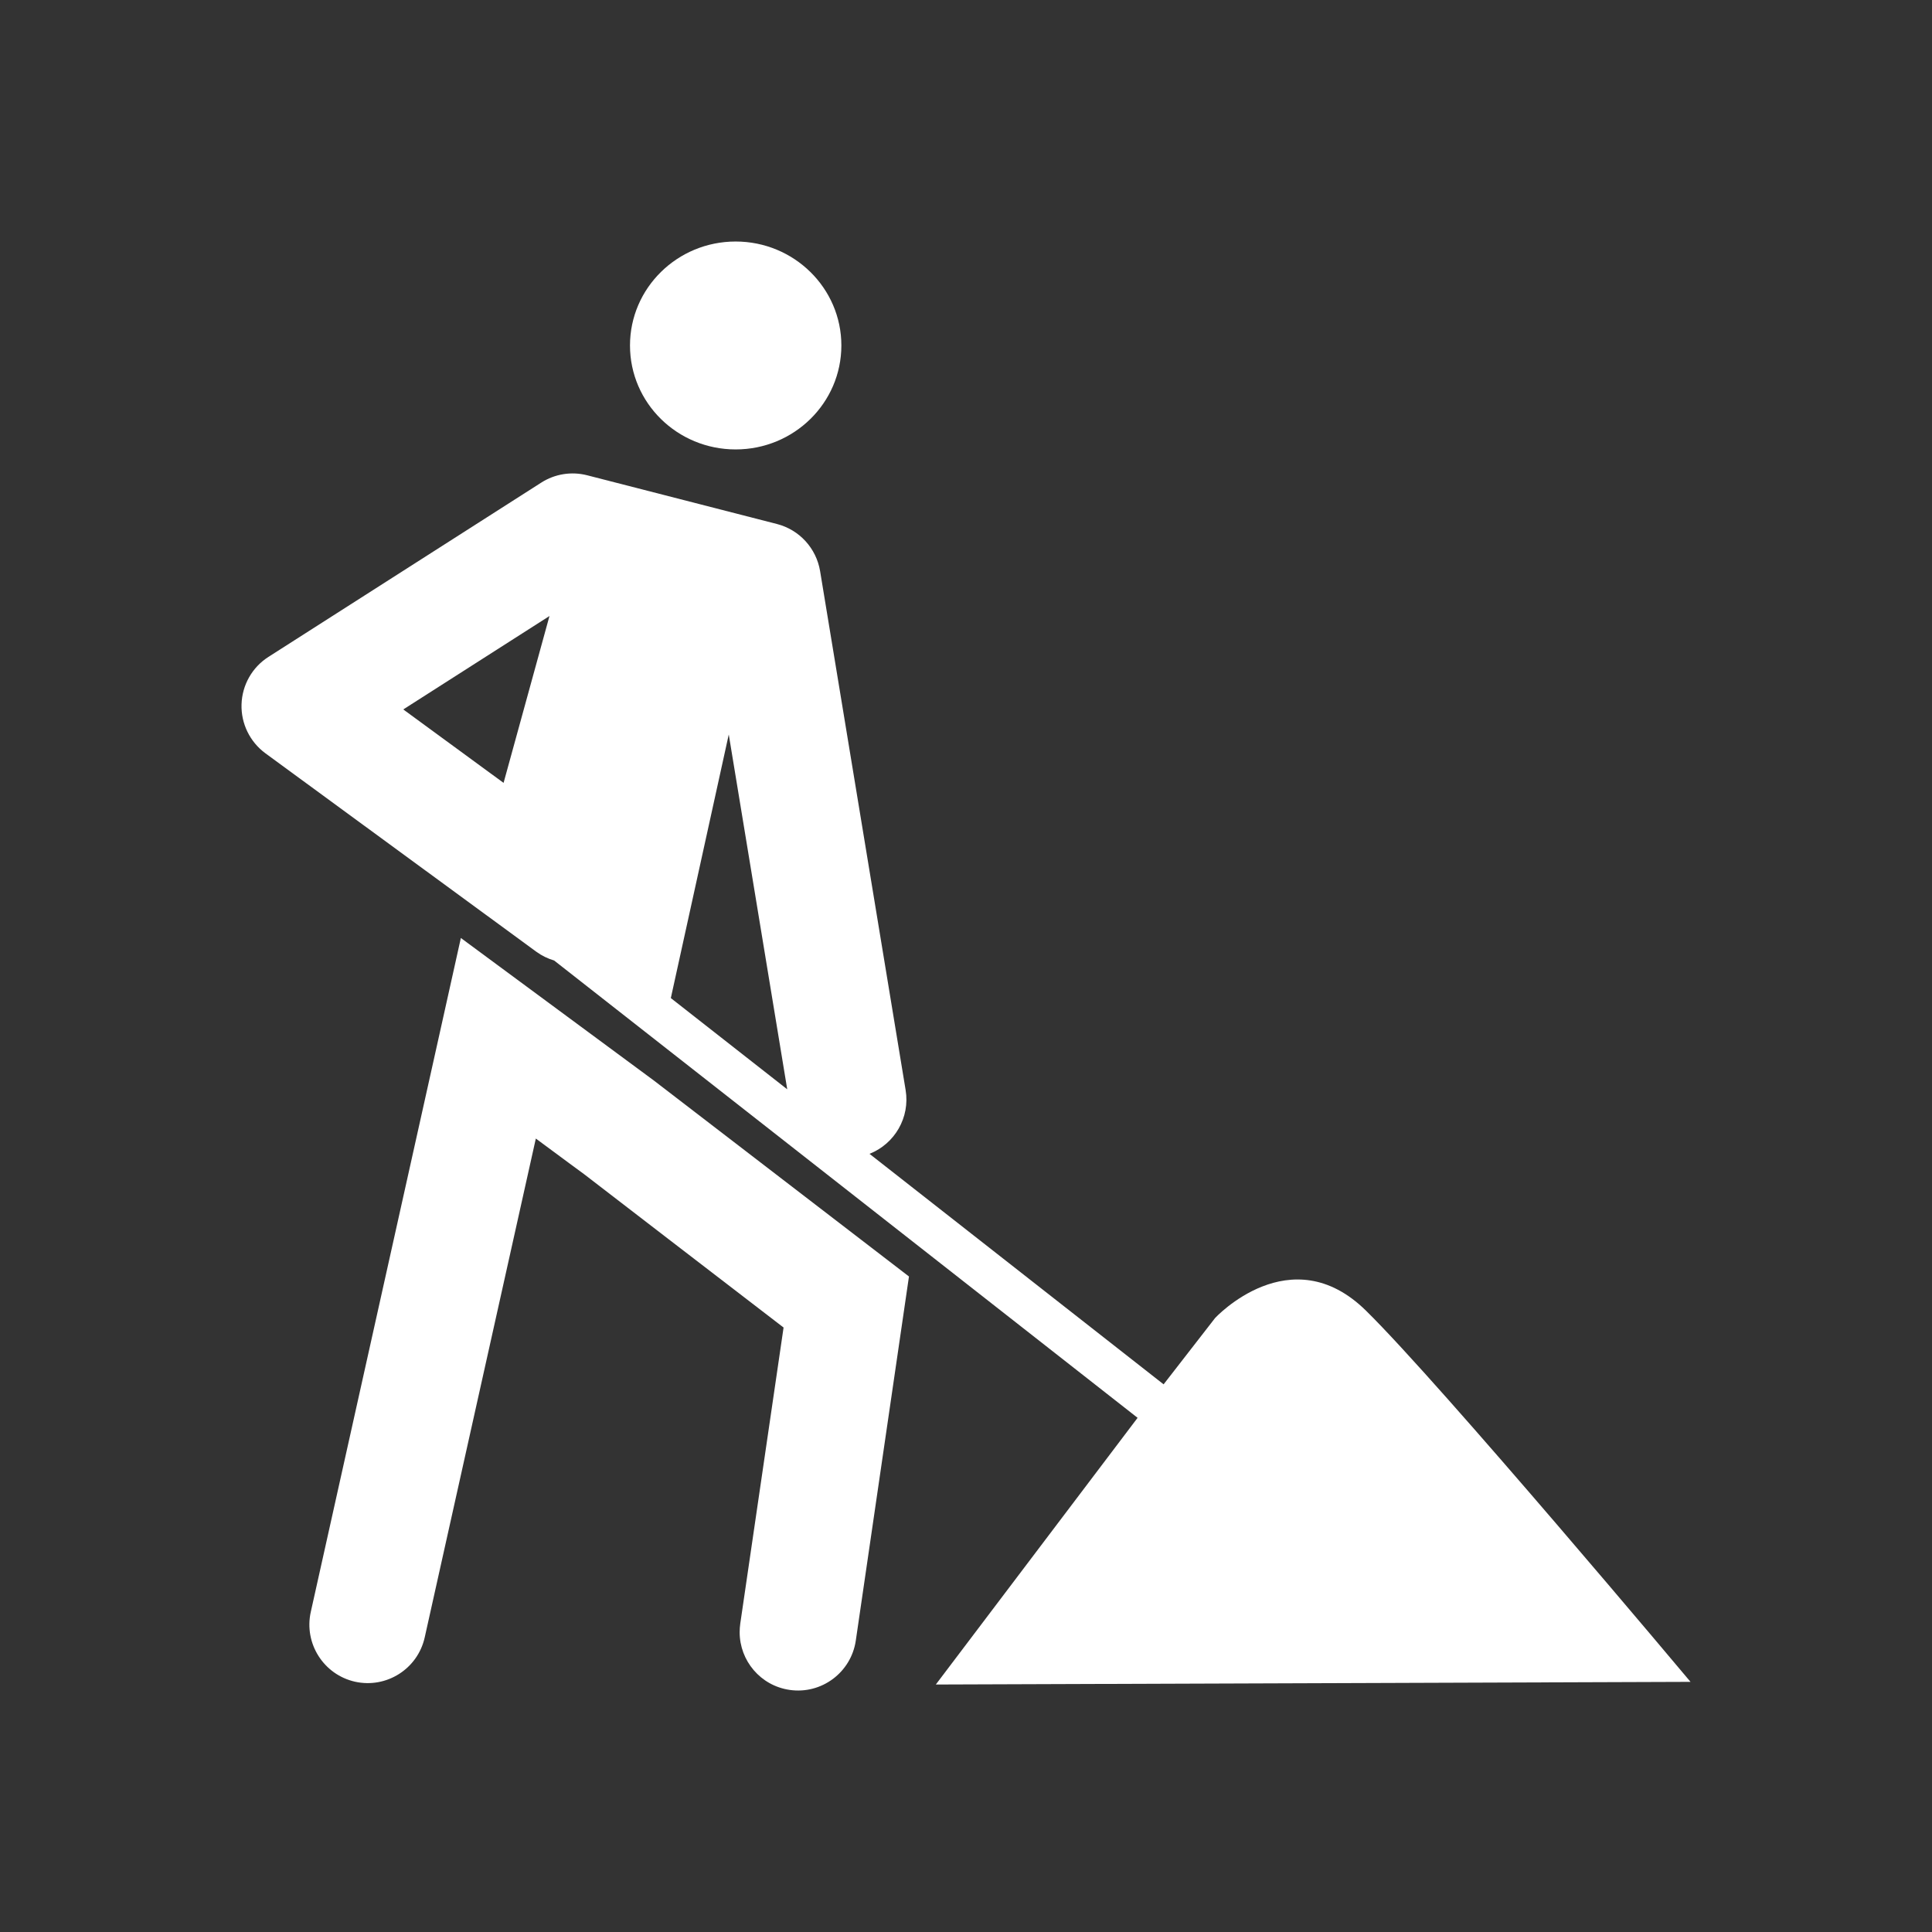
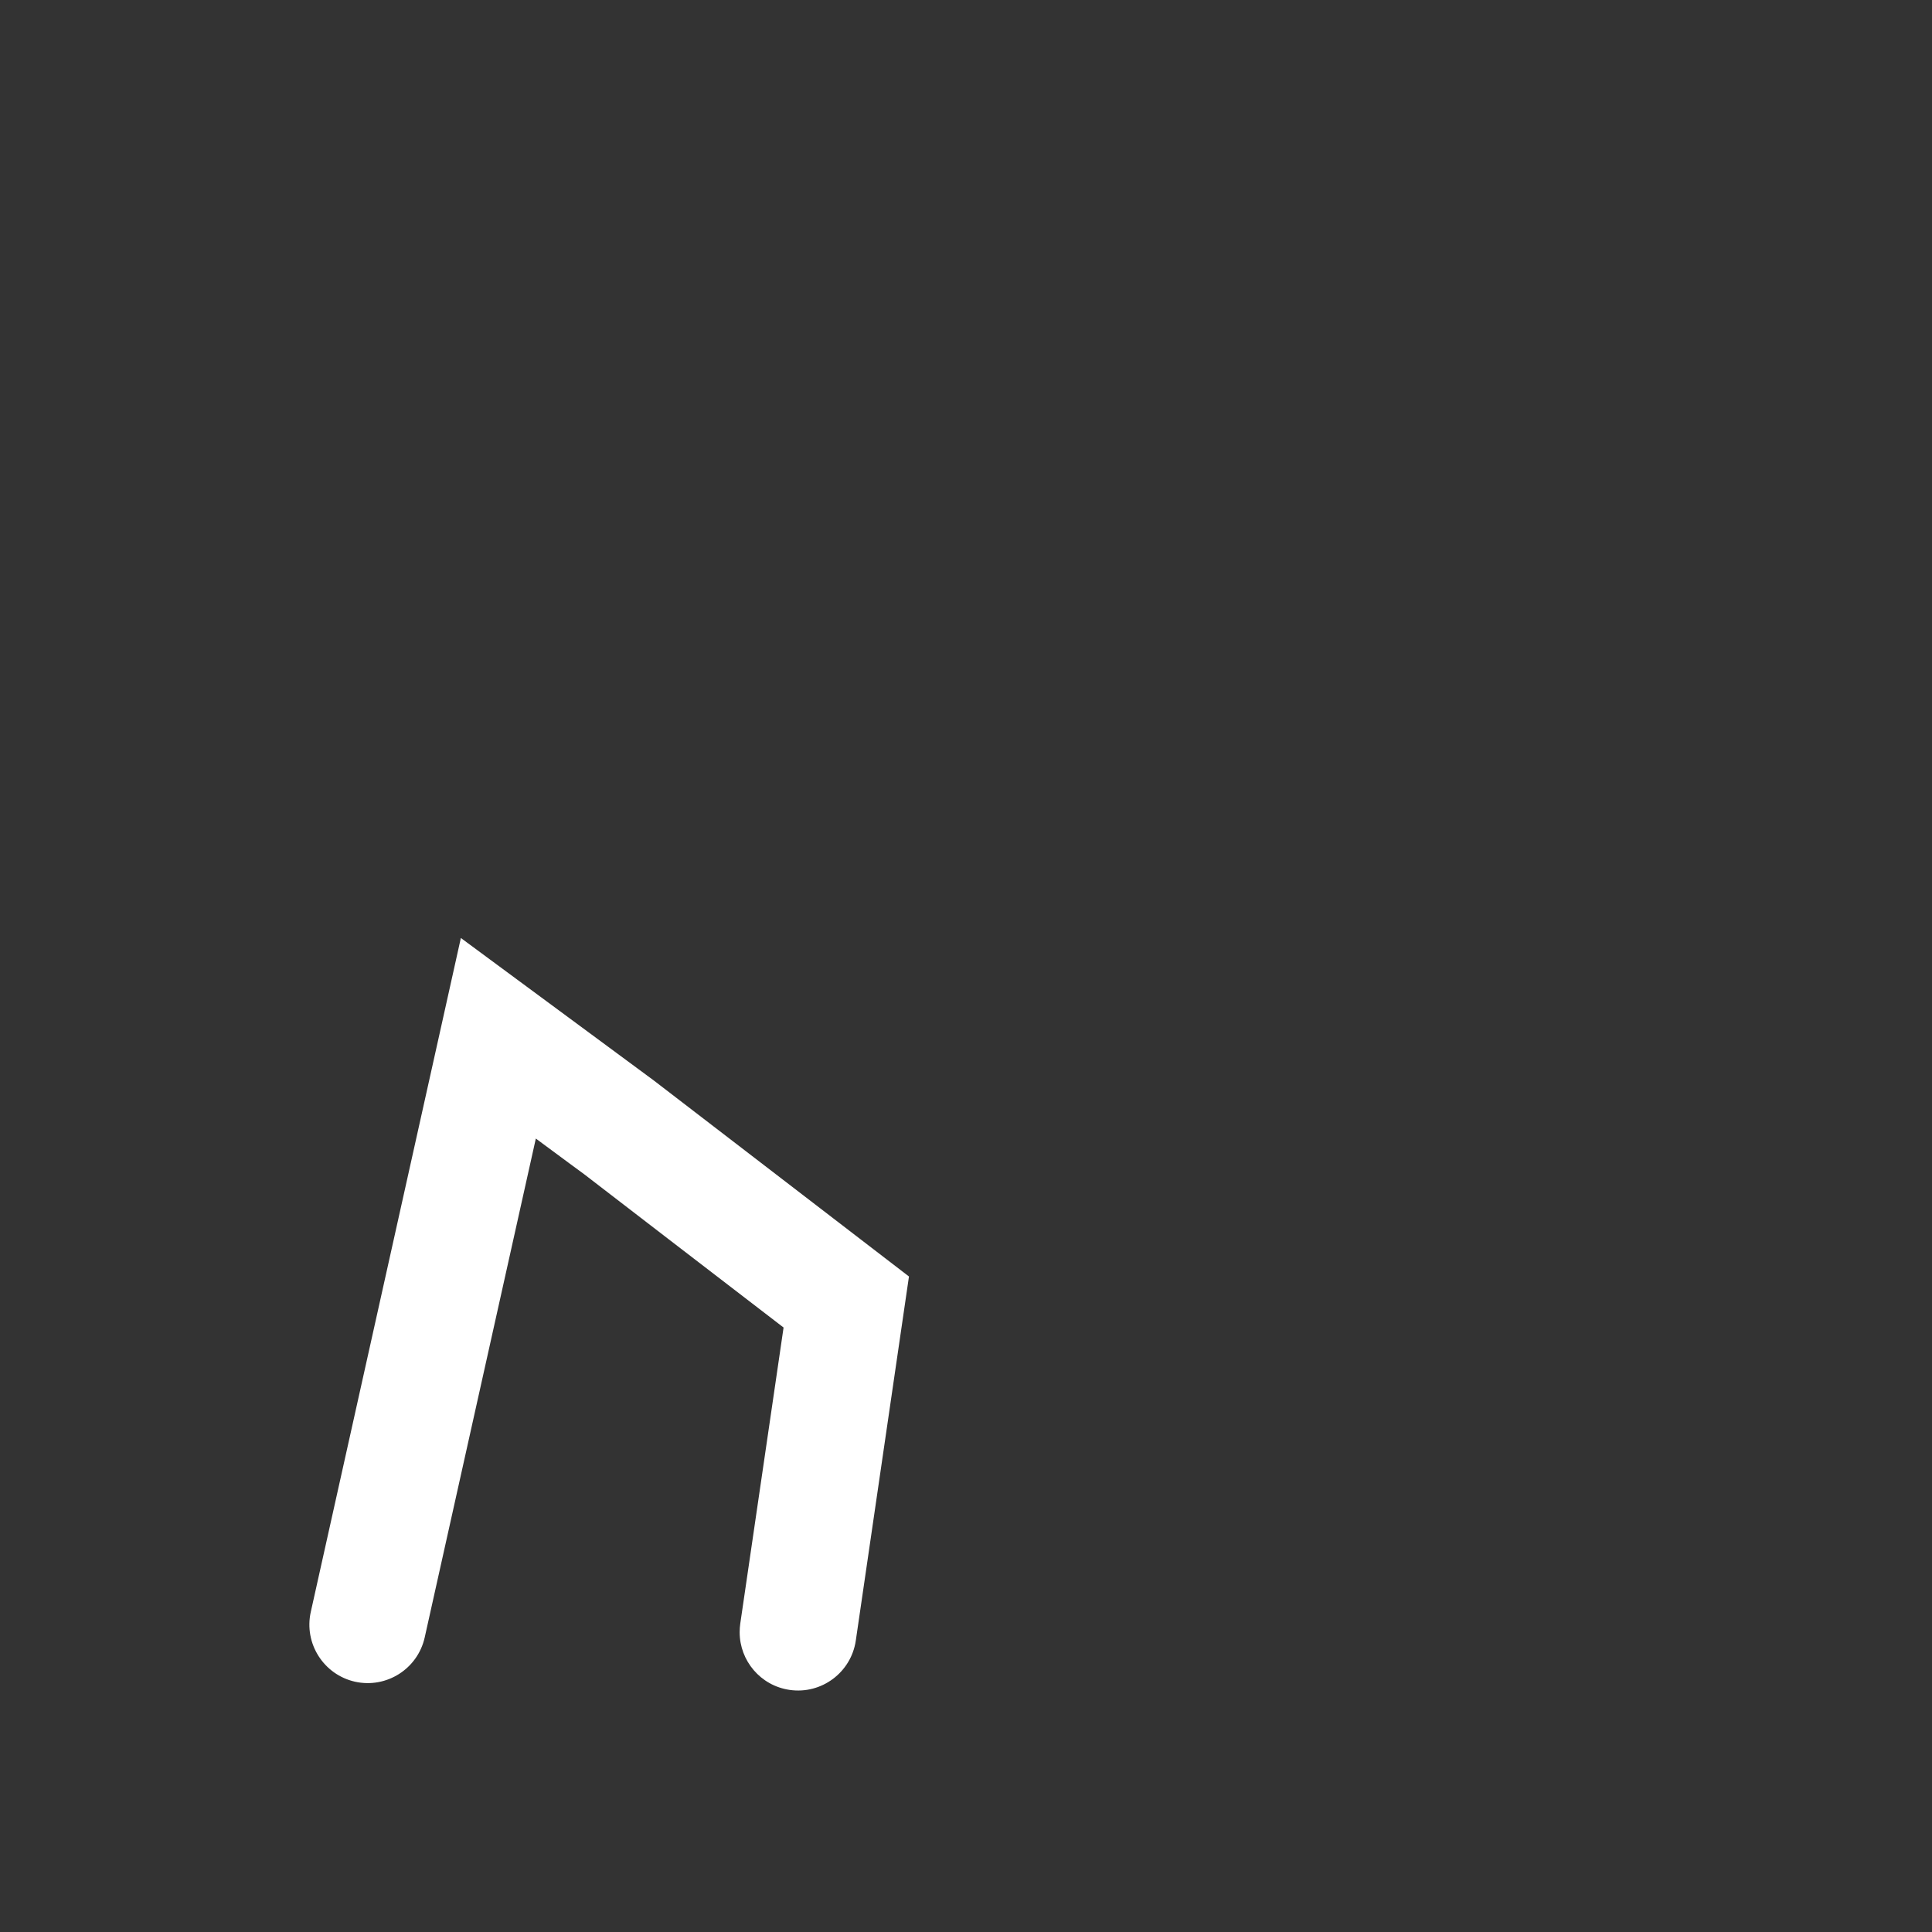
<svg xmlns="http://www.w3.org/2000/svg" version="1.1" id="Calque_1" x="0px" y="0px" width="136.061px" height="136.061px" viewBox="0 0 136.061 136.061" enable-background="new 0 0 136.061 136.061" xml:space="preserve">
  <rect x="0" y="0" width="136.061" height="136.061" fill="#333333" stroke="none" />
  <g>
-     <path fill="#FFFFFF" d="M51.809,31.651c4.11,0,7.444-3.277,7.444-7.322c0-4.036-3.334-7.32-7.444-7.32   c-4.112,0-7.442,3.284-7.442,7.32C44.367,28.374,47.696,31.651,51.809,31.651z" />
    <path fill="#FFFFFF" d="M32.456,66.058l-1.371,6.166l-9.198,41.296c-0.494,2.216,0.903,4.418,3.117,4.915   c2.214,0.49,4.412-0.902,4.907-3.123c0,0,5.833-26.199,7.825-35.129c1.633,1.206,3.369,2.493,3.397,2.507   c0.051,0.047,11.086,8.525,14.05,10.801c-0.565,3.85-3.05,20.853-3.05,20.853c-0.028,0.201-0.043,0.405-0.043,0.604   c0,2.008,1.471,3.766,3.516,4.063c2.247,0.33,4.334-1.228,4.664-3.474l3.744-25.64L46.039,76.089L32.456,66.058z" />
-     <path fill="#FFFFFF" d="M119.055,118.445c0,0-17.538-20.915-22.853-26.139c-5.31-5.229-10.627,0.513-10.627,0.513l-3.628,4.673   L61.235,81.259c1.765-0.697,2.866-2.552,2.543-4.496l-6.022-36.538c-0.266-1.61-1.456-2.913-3.032-3.32L41.35,33.471   c-1.102-0.282-2.271-0.098-3.232,0.517L18.909,46.259c-1.146,0.73-1.856,1.979-1.899,3.341c-0.043,1.356,0.589,2.649,1.684,3.453   l19.072,13.97c0.392,0.286,0.815,0.488,1.258,0.62L80.115,99.85l-14.21,18.782L119.055,118.445z M38.697,43.383l-3.233,11.751   c-2.396-1.754-4.982-3.65-7.064-5.172C31.954,47.689,36.025,45.089,38.697,43.383z M47.243,70.29l4.08-18.564   c1.383,8.397,3.436,20.857,4.118,24.988L47.243,70.29z" />
  </g>
</svg>